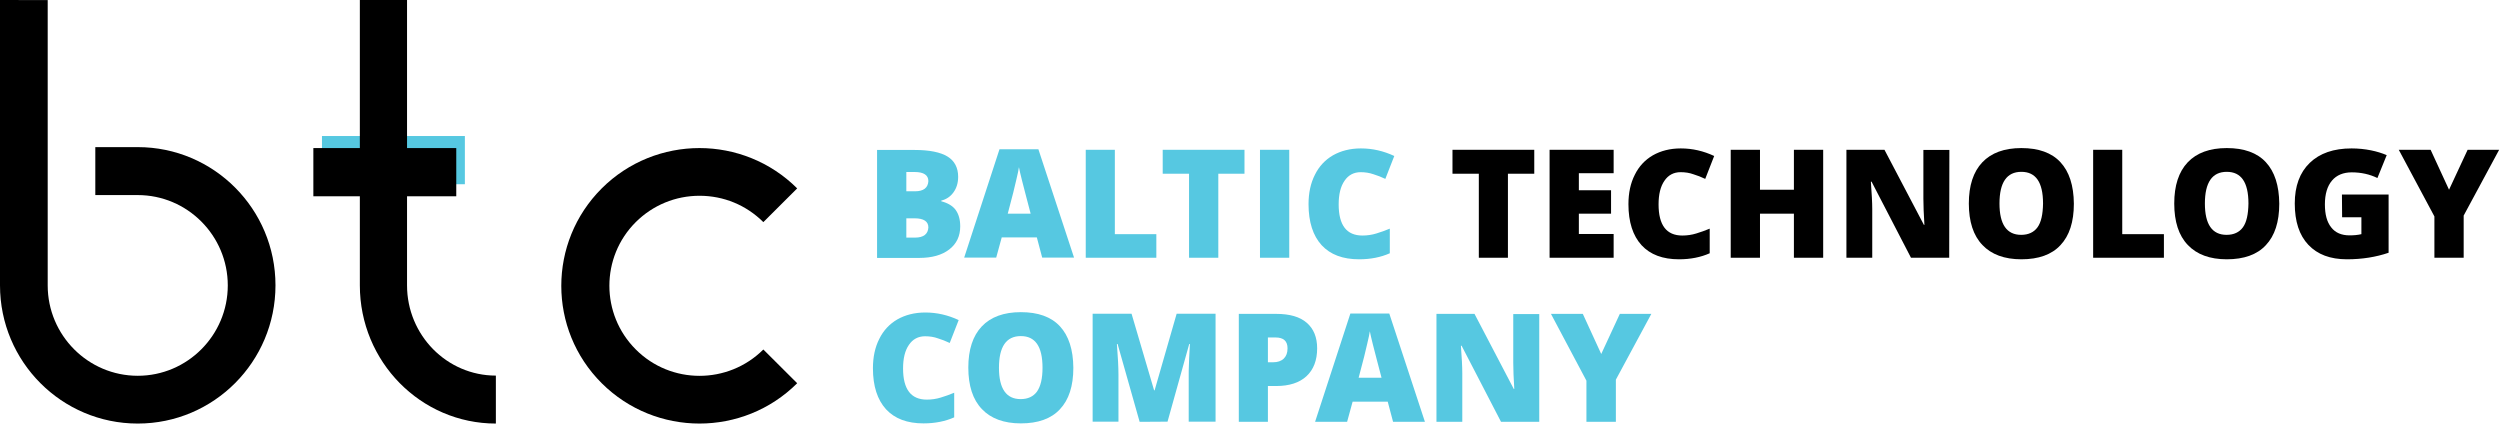
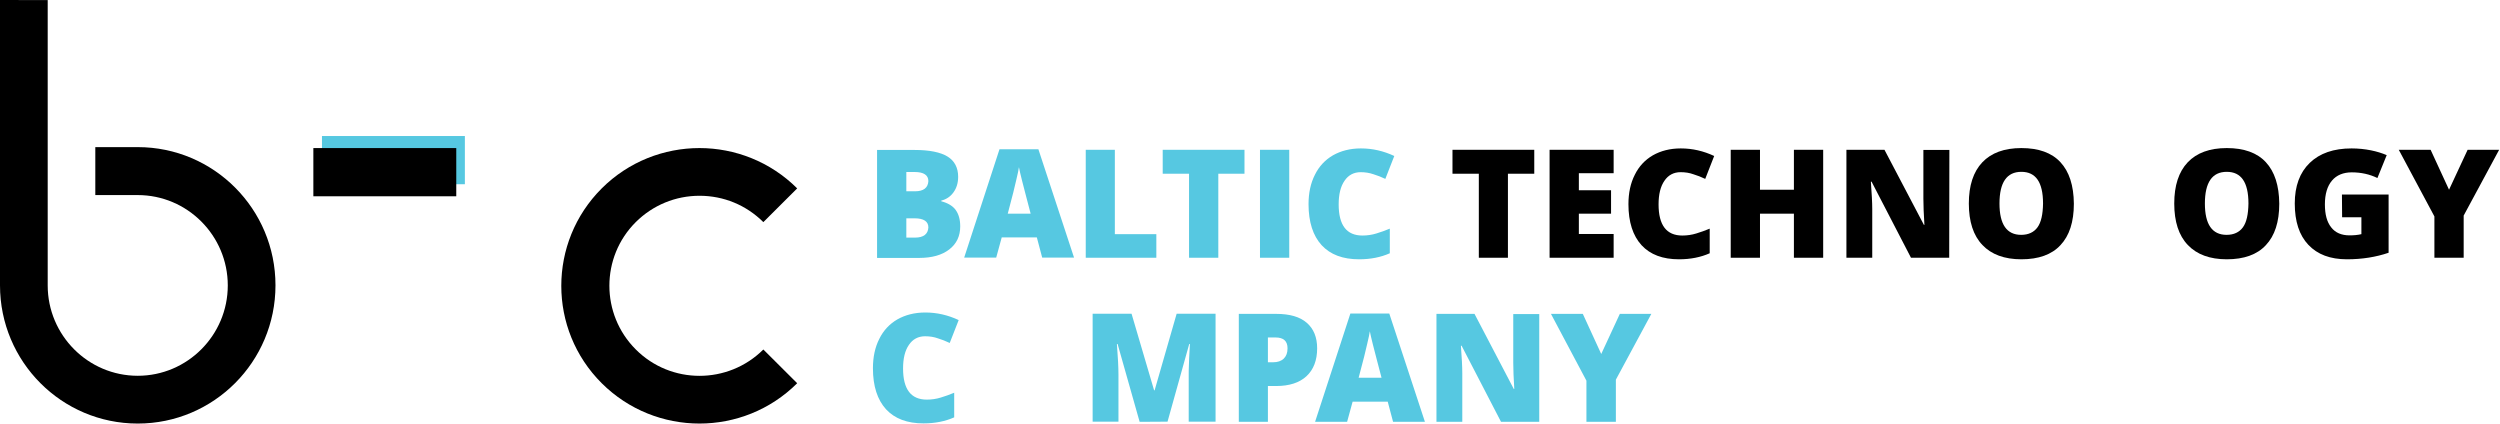
<svg xmlns="http://www.w3.org/2000/svg" width="1452" height="246" viewBox="0 0 1452 246" fill="none">
  <g clip-path="url(#clip0_5069_21928)">
    <path d="M270 79H187V107H270V79Z" fill="#56C8E1" />
    <path d="M27.704 0.051V165.775C27.704 194.701 51.173 218.251 80 218.251C108.827 218.251 132.296 194.701 132.296 165.775C132.296 136.849 108.827 113.298 80 113.298H55.357V85.447C55.357 85.447 58.571 85.447 80 85.447C124.184 85.447 160 121.387 160 165.724C160 210.06 124.184 246 80 246C35.816 246 0 210.06 0 165.724C0 142.89 0 0 0 0L27.704 0.051Z" fill="black" />
-     <path d="M288 218.149V246C244.369 246 209 210.06 209 165.724C209 142.89 209 0 209 0H236.408V165.724C236.408 194.65 259.534 218.149 288 218.149Z" fill="black" />
    <path d="M265 86H182V114H265V86Z" fill="black" />
    <path d="M443.348 202.99L463 222.582C431.68 253.806 380.861 253.806 349.49 222.582C318.17 191.357 318.17 140.694 349.49 109.418C365.15 93.806 385.723 86 406.245 86C426.767 86 447.34 93.806 463 109.418L443.348 129.01C433.42 119.112 420.267 113.704 406.296 113.704C392.325 113.704 379.121 119.163 369.244 129.01C348.825 149.367 348.825 182.531 369.244 202.939C389.613 223.398 422.877 223.398 443.348 202.99Z" fill="black" />
    <path d="M537.3 195.3C533.3 195.3 530.1 197 527.9 200.3C525.6 203.6 524.5 208.2 524.5 214C524.5 226.1 529.1 232.1 538.3 232.1C541.1 232.1 543.8 231.7 546.4 230.9C549 230.1 551.6 229.2 554.2 228.1V242.4C549 244.7 543.1 245.9 536.4 245.9C526.9 245.9 519.7 243.2 514.6 237.7C509.6 232.2 507 224.3 507 213.9C507 207.4 508.2 201.7 510.7 196.8C513.1 191.9 516.7 188.1 521.2 185.5C525.8 182.9 531.2 181.5 537.4 181.5C544.2 181.5 550.6 183 556.8 185.9L551.6 199.2C549.3 198.1 547 197.2 544.7 196.5C542.5 195.7 540 195.3 537.3 195.3Z" fill="#56C8E1" />
    <path d="M555.098 122C553.398 119.6 550.498 117.9 546.698 116.9V116.5C549.598 115.8 551.998 114.2 553.798 111.7C555.598 109.2 556.498 106.2 556.498 102.7C556.498 97.4 554.398 93.4 550.298 90.9C546.198 88.4 539.798 87.1 531.298 87.1H509.398V149.8H533.798C541.198 149.8 546.998 148.2 551.298 144.9C555.598 141.6 557.698 137.1 557.698 131.5C557.698 127.5 556.798 124.4 555.098 122ZM537.098 136.5C535.798 137.5 533.898 138 531.498 138H526.398V126.8H531.198C536.498 126.8 539.198 128.6 539.198 132.1C539.098 134 538.398 135.5 537.098 136.5ZM537.098 109.6C535.798 110.6 533.898 111.1 531.498 111.1H526.398V99.9H531.198C536.498 99.9 539.198 101.7 539.198 105.2C539.098 107.1 538.398 108.6 537.098 109.6Z" fill="#56C8E1" />
-     <path d="M615.598 189.501C610.498 184.001 602.898 181.301 592.898 181.301C582.998 181.301 575.398 184.101 570.198 189.601C564.998 195.101 562.398 203.101 562.398 213.501C562.398 224.001 564.998 232.101 570.298 237.601C575.498 243.101 583.098 245.901 592.898 245.901C602.898 245.901 610.498 243.201 615.598 237.701C620.798 232.201 623.398 224.201 623.398 213.601C623.298 203.001 620.698 195.001 615.598 189.501ZM602.298 227.401C600.198 230.301 596.998 231.801 592.798 231.801C584.398 231.801 580.198 225.701 580.198 213.601C580.198 201.401 584.398 195.201 592.898 195.201C597.098 195.201 600.198 196.701 602.298 199.701C604.398 202.701 605.498 207.301 605.498 213.601C605.498 219.801 604.398 224.401 602.298 227.401Z" fill="#56C8E1" />
    <path d="M603.1 86.699H580.5L560 149.599H578.6L581.8 137.899H602.2L605.3 149.599H623.8L603.1 86.699ZM585.3 124.099C587.9 114.299 589.6 107.699 590.3 104.299C591.1 100.999 591.6 98.599 591.8 97.099C592.1 98.699 592.7 101.299 593.6 104.899C594.5 108.499 595.3 111.499 595.9 113.799L598.6 124.099H585.3Z" fill="#56C8E1" />
    <path d="M630.602 149.7V87H647.502V136H671.602V149.7H630.602Z" fill="#56C8E1" />
    <path d="M661.902 244.999L649.102 199.799H648.702C649.302 207.499 649.602 213.499 649.602 217.699V244.899H634.602V182.199H657.202L670.302 226.699H670.602L683.402 182.199H706.002V244.899H690.402V217.399C690.402 215.999 690.402 214.399 690.502 212.599C690.502 210.899 690.702 206.599 691.102 199.799H690.702L678.102 244.899L661.902 244.999Z" fill="#56C8E1" />
    <path d="M707.597 149.7H690.597V100.9H675.297V87H722.797V100.9H707.597V149.7Z" fill="#56C8E1" />
    <path d="M748.797 87H731.797V149.7H748.797V87Z" fill="#56C8E1" />
    <path d="M759 187.501C755 184.001 749.1 182.301 741.2 182.301H719.5V245.001H736.4V224.201H741.2C748.8 224.201 754.7 222.301 758.8 218.501C762.9 214.701 765 209.301 765 202.301C765 195.901 763 191.001 759 187.501ZM745.6 208.301C744.1 209.701 742.1 210.401 739.5 210.401H736.4V196.001H740.8C745.5 196.001 747.8 198.101 747.8 202.301C747.8 204.901 747.1 206.801 745.6 208.301Z" fill="#56C8E1" />
    <path d="M790.3 99.999C786.3 99.999 783.1 101.699 780.9 104.999C778.6 108.299 777.5 112.899 777.5 118.699C777.5 130.799 782.1 136.799 791.3 136.799C794.1 136.799 796.8 136.399 799.4 135.599C802 134.799 804.6 133.899 807.2 132.799V147.099C802 149.399 796.1 150.599 789.4 150.599C779.9 150.599 772.7 147.899 767.6 142.399C762.6 136.899 760 128.999 760 118.599C760 112.099 761.2 106.399 763.7 101.499C766.1 96.599 769.7 92.799 774.2 90.199C778.8 87.599 784.2 86.199 790.4 86.199C797.2 86.199 803.6 87.699 809.8 90.599L804.6 103.899C802.3 102.799 800 101.899 797.7 101.199C795.4 100.399 792.9 99.999 790.3 99.999Z" fill="#56C8E1" />
    <path d="M806.897 182.1H784.297L763.797 245H782.397L785.597 233.3H805.997L809.097 245H827.597L806.897 182.1ZM789.097 219.4C791.697 209.6 793.397 203 794.097 199.6C794.897 196.3 795.397 193.9 795.597 192.4C795.897 194 796.497 196.6 797.397 200.2C798.297 203.8 799.097 206.8 799.697 209.1L802.397 219.4H789.097Z" fill="#56C8E1" />
    <path d="M875.802 149.7H858.902V100.9H843.602V87H891.102V100.9H875.802V149.7Z" fill="black" />
    <path d="M893.997 245.001H871.797L848.897 200.801H848.497C848.997 207.701 849.297 213.001 849.297 216.701V245.001H834.297V182.301H856.397L879.197 225.901H879.497C879.097 219.601 878.897 214.501 878.897 210.701V182.401H893.997V245.001Z" fill="#56C8E1" />
    <path d="M937.2 149.7H900V87H937.2V100.6H917V110.5H935.7V124.1H917V135.9H937.2V149.7Z" fill="black" />
    <path d="M929.997 205.601L940.797 182.301H959.097L938.497 220.501V245.001H921.397V221.101L900.797 182.301H919.297L929.997 205.601Z" fill="#56C8E1" />
    <path d="M976.097 99.999C972.097 99.999 968.897 101.699 966.697 104.999C964.397 108.299 963.297 112.899 963.297 118.699C963.297 130.799 967.897 136.799 977.097 136.799C979.897 136.799 982.597 136.399 985.197 135.599C987.797 134.799 990.397 133.899 992.997 132.799V147.099C987.797 149.399 981.897 150.599 975.197 150.599C965.697 150.599 958.497 147.899 953.397 142.399C948.397 136.899 945.797 128.999 945.797 118.599C945.797 112.099 946.997 106.399 949.497 101.499C951.897 96.599 955.497 92.799 959.997 90.199C964.597 87.599 969.997 86.199 976.197 86.199C982.997 86.199 989.397 87.699 995.597 90.599L990.397 103.899C988.097 102.799 985.797 101.899 983.497 101.199C981.297 100.399 978.797 99.999 976.097 99.999Z" fill="black" />
    <path d="M1058.9 149.7H1041.9V124.1H1022.2V149.7H1005.2V87H1022.2V110.2H1041.9V87H1058.9V149.7Z" fill="black" />
    <path d="M1132.1 149.7H1109.9L1087 105.5H1086.6C1087.1 112.4 1087.4 117.7 1087.4 121.4V149.7H1072.4V87H1094.5L1117.4 130.6H1117.7C1117.3 124.3 1117.1 119.2 1117.1 115.4V87.1H1132.2L1132.1 149.7Z" fill="black" />
    <path d="M1196.7 94.2C1191.6 88.7 1184 86 1174 86C1164.1 86 1156.5 88.8 1151.3 94.3C1146.1 99.8 1143.5 107.8 1143.5 118.2C1143.5 128.7 1146.1 136.8 1151.4 142.3C1156.6 147.8 1164.2 150.6 1174 150.6C1184 150.6 1191.6 147.9 1196.7 142.4C1201.9 136.9 1204.5 128.9 1204.5 118.3C1204.4 107.7 1201.8 99.7 1196.7 94.2ZM1183.4 132C1181.3 134.9 1178.1 136.4 1173.9 136.4C1165.5 136.4 1161.3 130.3 1161.3 118.2C1161.3 106 1165.5 99.8 1174 99.8C1178.2 99.8 1181.3 101.3 1183.4 104.3C1185.5 107.3 1186.6 111.9 1186.6 118.2C1186.5 124.5 1185.5 129.1 1183.4 132Z" fill="black" />
-     <path d="M1215.7 149.7V87H1232.6V136H1256.8V149.7H1215.7Z" fill="black" />
    <path d="M1316 94.2C1310.9 88.7 1303.3 86 1293.3 86C1283.4 86 1275.8 88.8 1270.6 94.3C1265.4 99.8 1262.8 107.8 1262.8 118.2C1262.8 128.7 1265.4 136.8 1270.7 142.3C1275.9 147.8 1283.5 150.6 1293.3 150.6C1303.3 150.6 1310.9 147.9 1316 142.4C1321.2 136.9 1323.8 128.9 1323.8 118.3C1323.7 107.7 1321.1 99.7 1316 94.2ZM1302.7 132C1300.6 134.9 1297.4 136.4 1293.2 136.4C1284.8 136.4 1280.6 130.3 1280.6 118.2C1280.6 106 1284.8 99.8 1293.3 99.8C1297.5 99.8 1300.6 101.3 1302.7 104.3C1304.8 107.3 1305.9 111.9 1305.9 118.2C1305.8 124.5 1304.8 129.1 1302.7 132Z" fill="black" />
    <path d="M1360.2 112.999H1387.3V146.799C1380 149.299 1371.9 150.599 1363.1 150.599C1353.4 150.599 1346 147.799 1340.7 142.199C1335.4 136.599 1332.8 128.599 1332.8 118.199C1332.8 108.099 1335.7 100.199 1341.5 94.599C1347.3 88.999 1355.4 86.199 1365.8 86.199C1369.7 86.199 1373.5 86.599 1377 87.299C1380.5 87.999 1383.6 88.999 1386.2 90.099L1380.8 103.399C1376.3 101.199 1371.3 100.099 1365.9 100.099C1361 100.099 1357.1 101.699 1354.4 104.899C1351.7 108.099 1350.3 112.699 1350.3 118.699C1350.3 124.599 1351.5 128.999 1354 132.099C1356.4 135.199 1360 136.699 1364.6 136.699C1367.1 136.699 1369.4 136.499 1371.5 135.999V126.199H1360.3L1360.2 112.999Z" fill="black" />
    <path d="M1422.4 110.2L1433.2 87H1451.5L1430.9 125.2V149.7H1413.9V125.7L1393.2 87H1411.7L1422.4 110.2Z" fill="black" />
  </g>
  <defs>
    <clipPath id="clip0_5069_21928">
      <rect width="1452" height="246" fill="white" />
    </clipPath>
  </defs>
</svg>